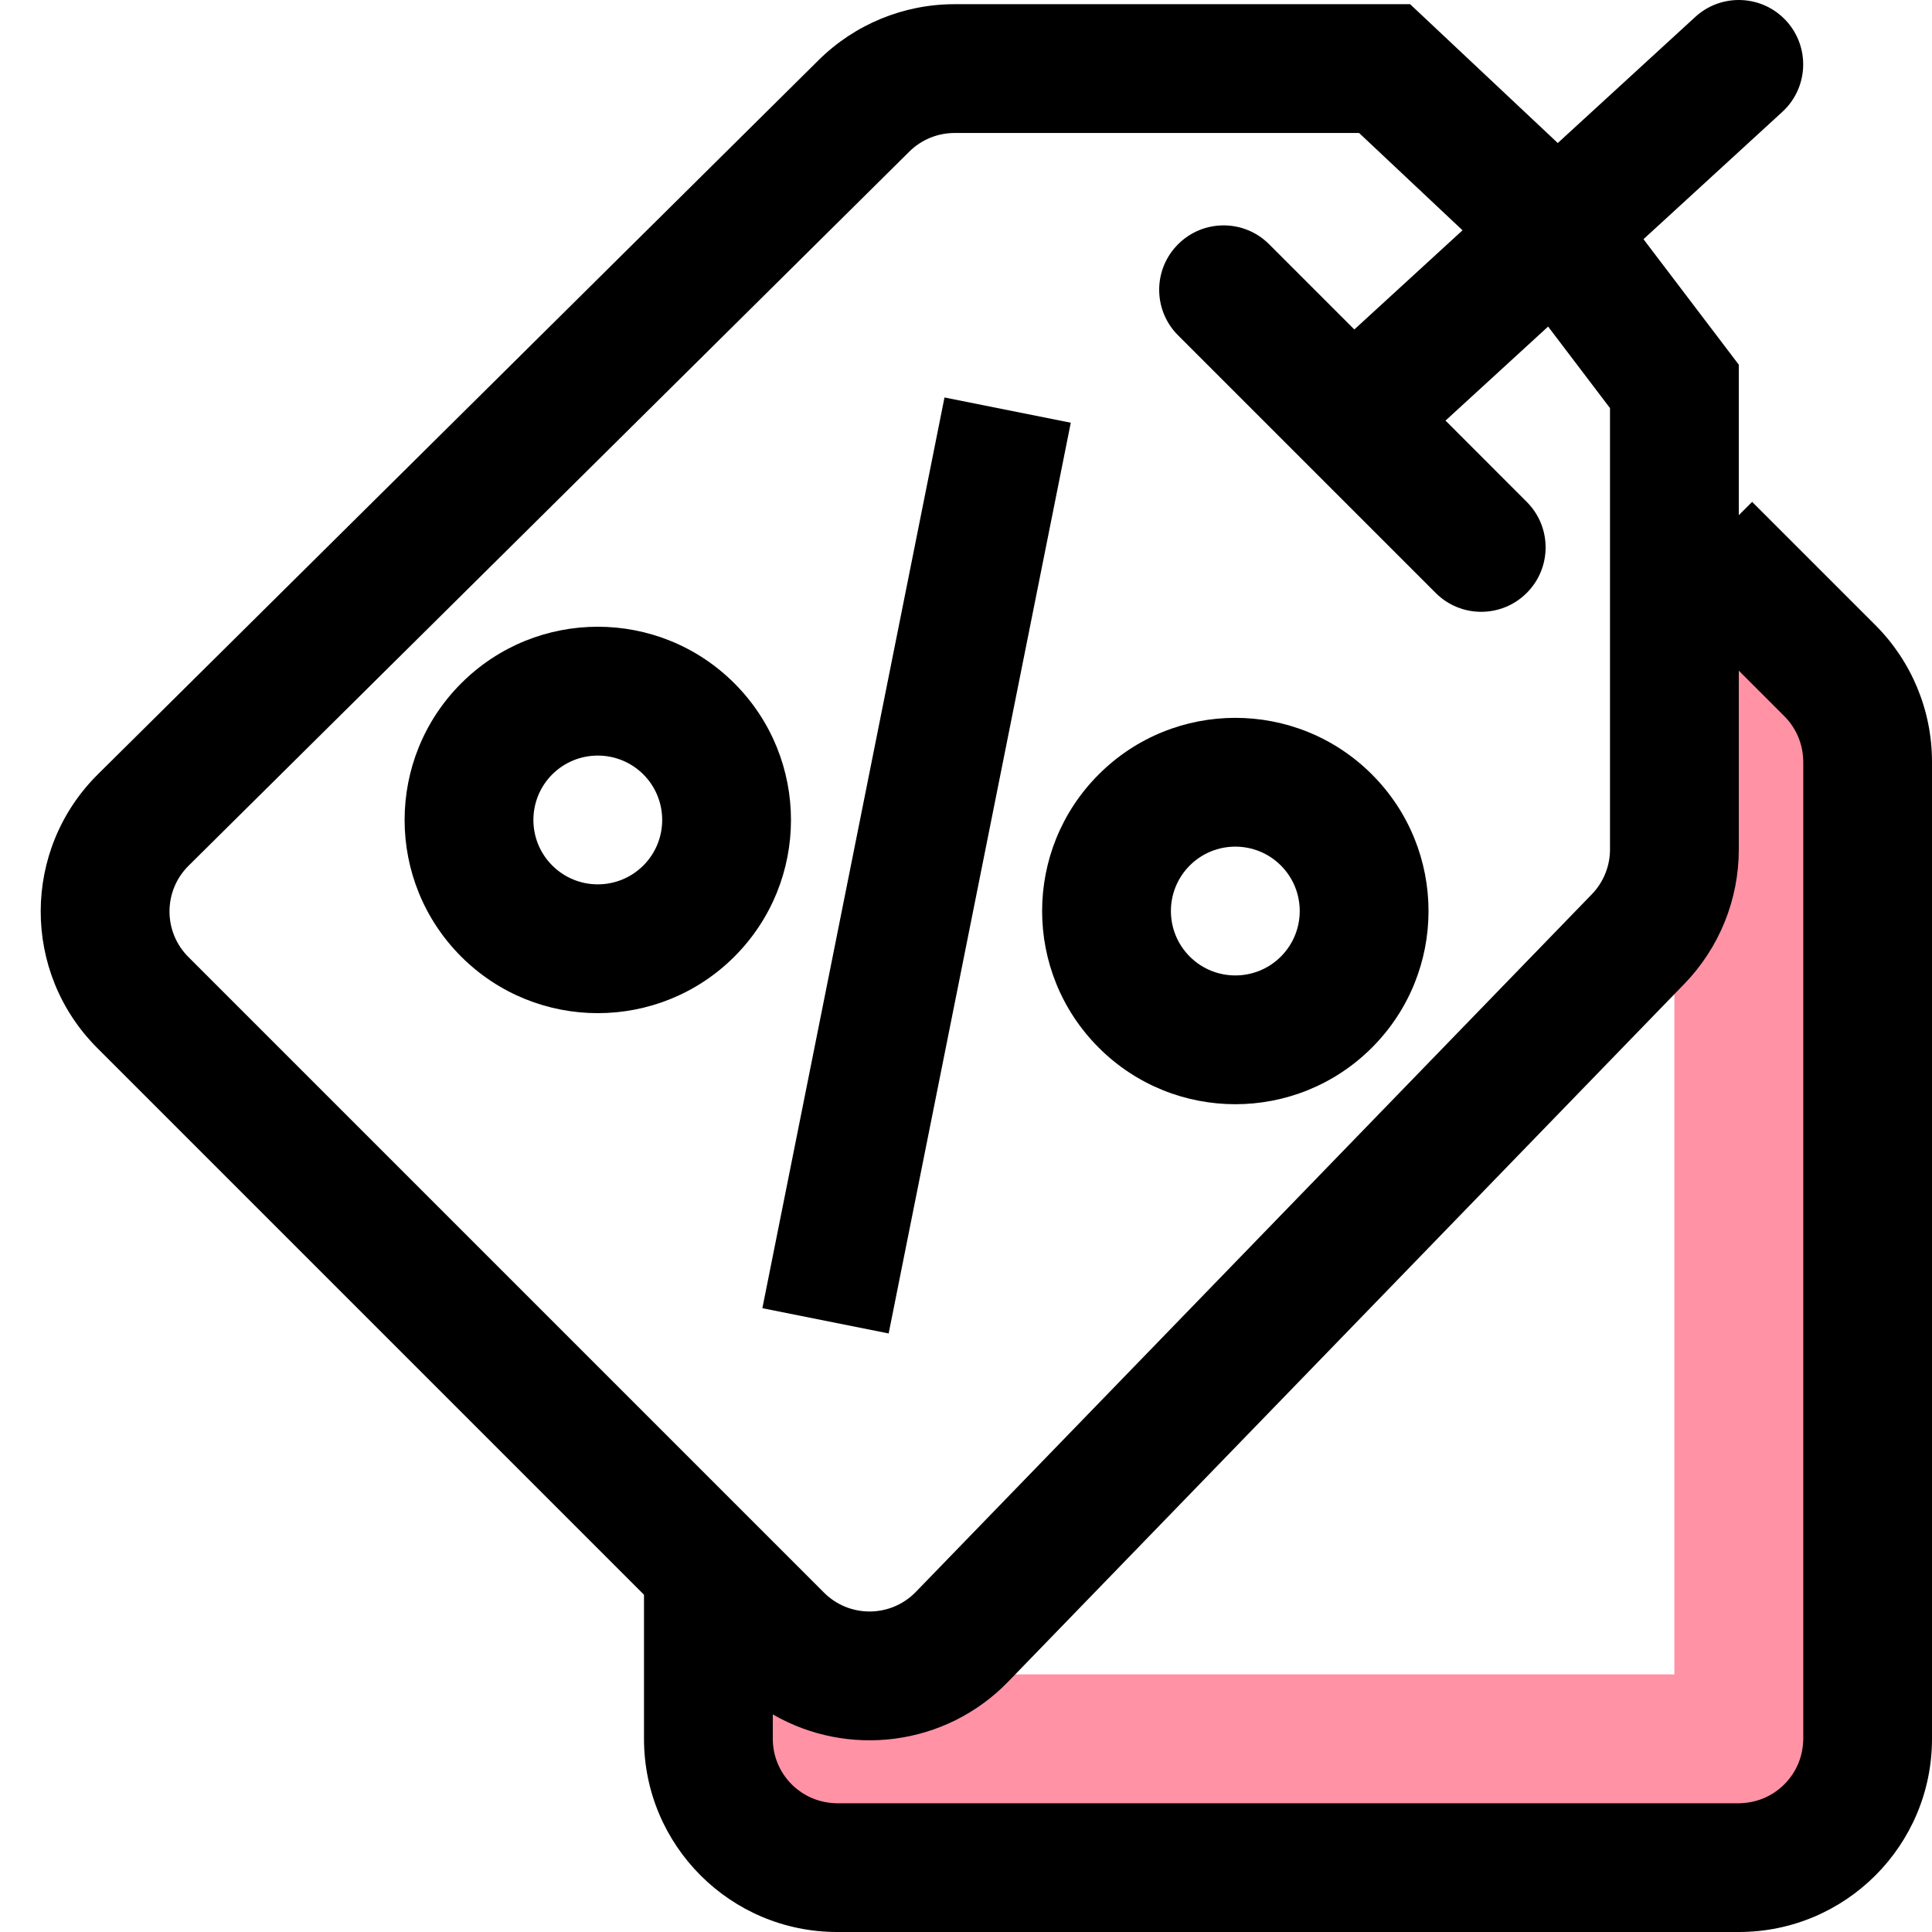
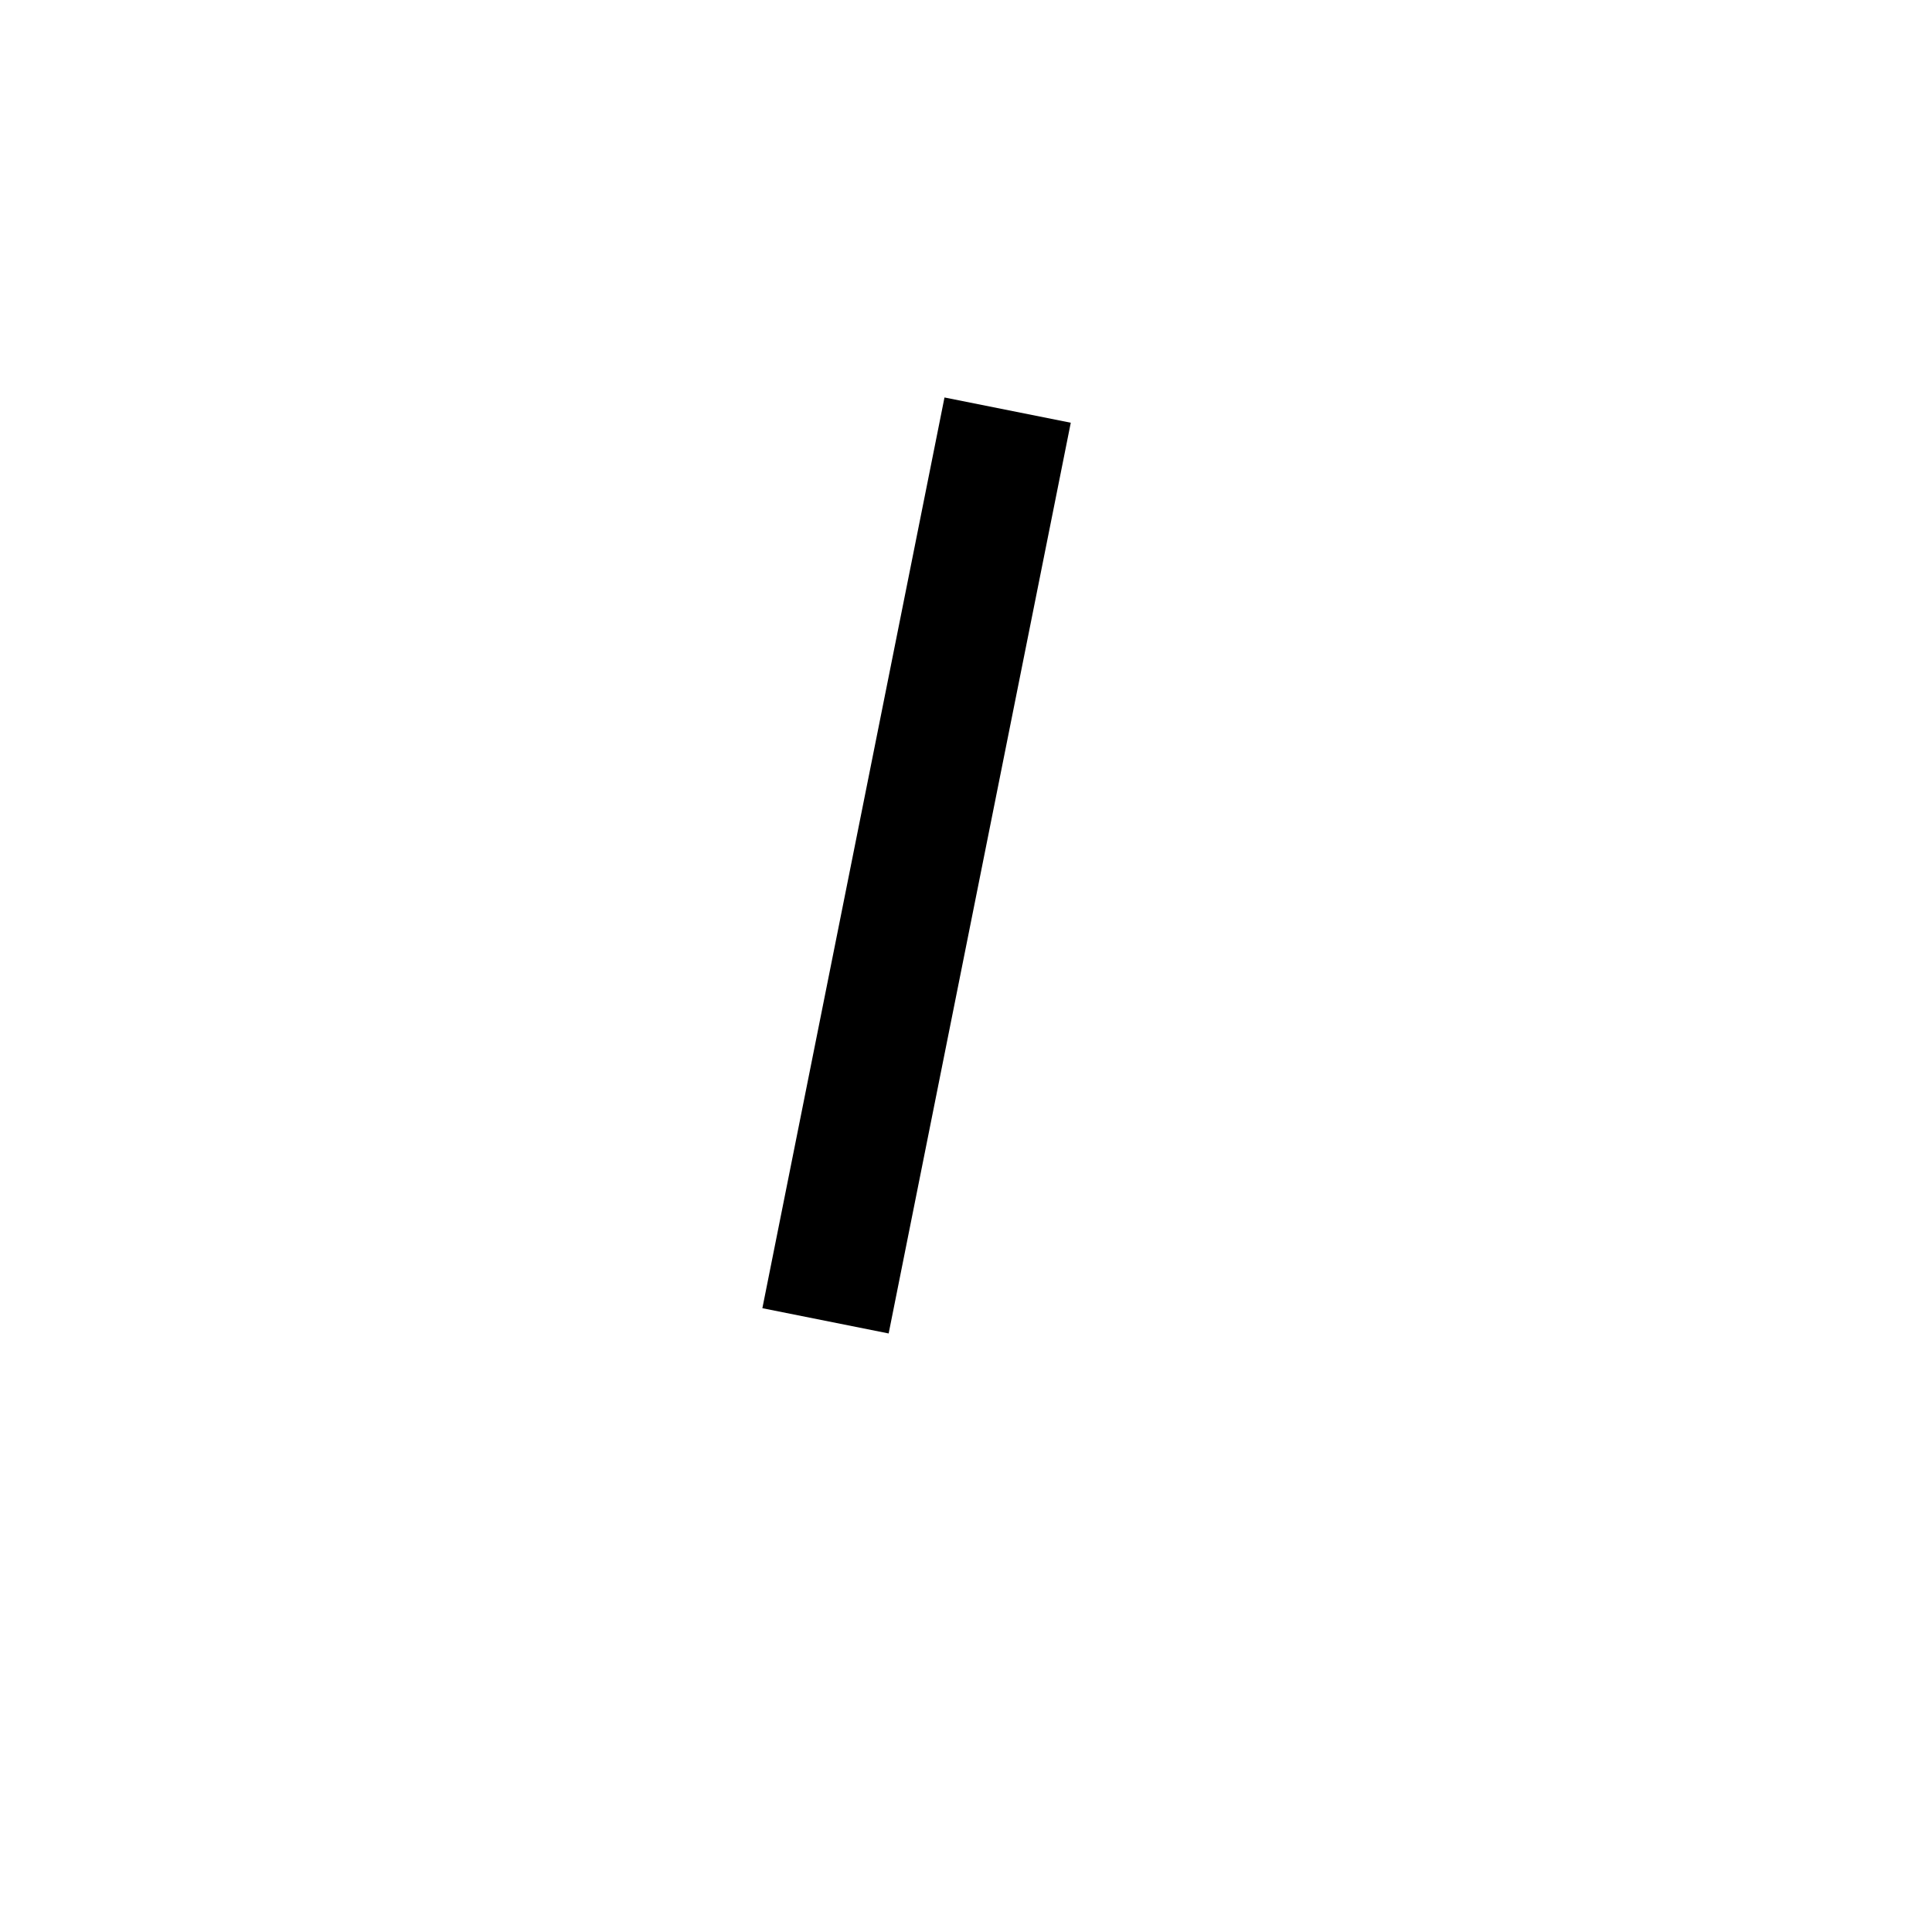
<svg xmlns="http://www.w3.org/2000/svg" width="30" height="30" viewBox="0 0 30 30" fill="none">
  <g clip-path="url(#clip0_86_35)">
-     <path d="M26 26H12V28H28V10H26V26Z" fill="#FF92A4" />
-     <path fill-rule="evenodd" clip-rule="evenodd" d="M21.303 16.268C20.132 17.439 18.232 17.439 17.061 16.268C15.889 15.096 15.889 13.197 17.061 12.025C18.232 10.854 20.132 10.854 21.303 12.025C22.475 13.197 22.475 15.096 21.303 16.268ZM19.889 14.854C19.499 15.244 18.865 15.244 18.475 14.854C18.084 14.463 18.084 13.83 18.475 13.439C18.865 13.049 19.499 13.049 19.889 13.439C20.28 13.83 20.28 14.463 19.889 14.854Z" fill="black" />
-     <path fill-rule="evenodd" clip-rule="evenodd" d="M7.161 14.854C8.333 16.025 10.232 16.025 11.404 14.854C12.575 13.682 12.575 11.783 11.404 10.611C10.232 9.439 8.333 9.439 7.161 10.611C5.99 11.783 5.99 13.682 7.161 14.854ZM8.575 13.439C8.966 13.83 9.599 13.83 9.99 13.439C10.38 13.049 10.38 12.416 9.99 12.025C9.599 11.635 8.966 11.635 8.575 12.025C8.185 12.416 8.185 13.049 8.575 13.439Z" fill="black" />
    <path d="M14.666 6.172L11.838 20.314L13.799 20.706L16.627 6.564L14.666 6.172Z" fill="black" />
-     <path fill-rule="evenodd" clip-rule="evenodd" d="M27.676 1.737C28.083 1.364 28.11 0.731 27.737 0.324C27.364 -0.083 26.731 -0.11 26.324 0.263L24.189 2.221L21.896 0.065L14.823 0.065C14.032 0.065 13.273 0.377 12.711 0.934L1.521 12.022C0.34 13.192 0.335 15.099 1.511 16.274L10 24.763V27C10 28.657 11.343 30 13 30H27C28.657 30 30 28.657 30 27V11.828C30 11.033 29.684 10.27 29.121 9.707L27.207 7.793L27 8V5.663L25.52 3.714L27.676 1.737ZM22.71 3.576L21.03 5.116L19.707 3.793C19.317 3.402 18.683 3.402 18.293 3.793C17.902 4.183 17.902 4.817 18.293 5.207L22.293 9.207C22.683 9.598 23.317 9.598 23.707 9.207C24.098 8.817 24.098 8.183 23.707 7.793L22.446 6.531L24.039 5.071L25 6.337V13.19C25 13.45 24.899 13.699 24.718 13.886L14.221 24.719C13.832 25.12 13.191 25.125 12.796 24.731L2.925 14.86C2.533 14.468 2.535 13.833 2.928 13.443L14.119 2.355C14.306 2.169 14.559 2.065 14.823 2.065L21.104 2.065L22.71 3.576ZM27 13.19V10.414L27.707 11.121C27.895 11.309 28 11.563 28 11.828V27C28 27.552 27.552 28 27 28H13C12.448 28 12 27.552 12 27V26.621C13.162 27.294 14.678 27.122 15.657 26.111L26.154 15.278C26.697 14.718 27 13.969 27 13.19Z" fill="black" />
  </g>
  <defs>
    <clipPath id="clip0_86_35">
      <rect width="30" height="30" fill="white" />
    </clipPath>
  </defs>
</svg>